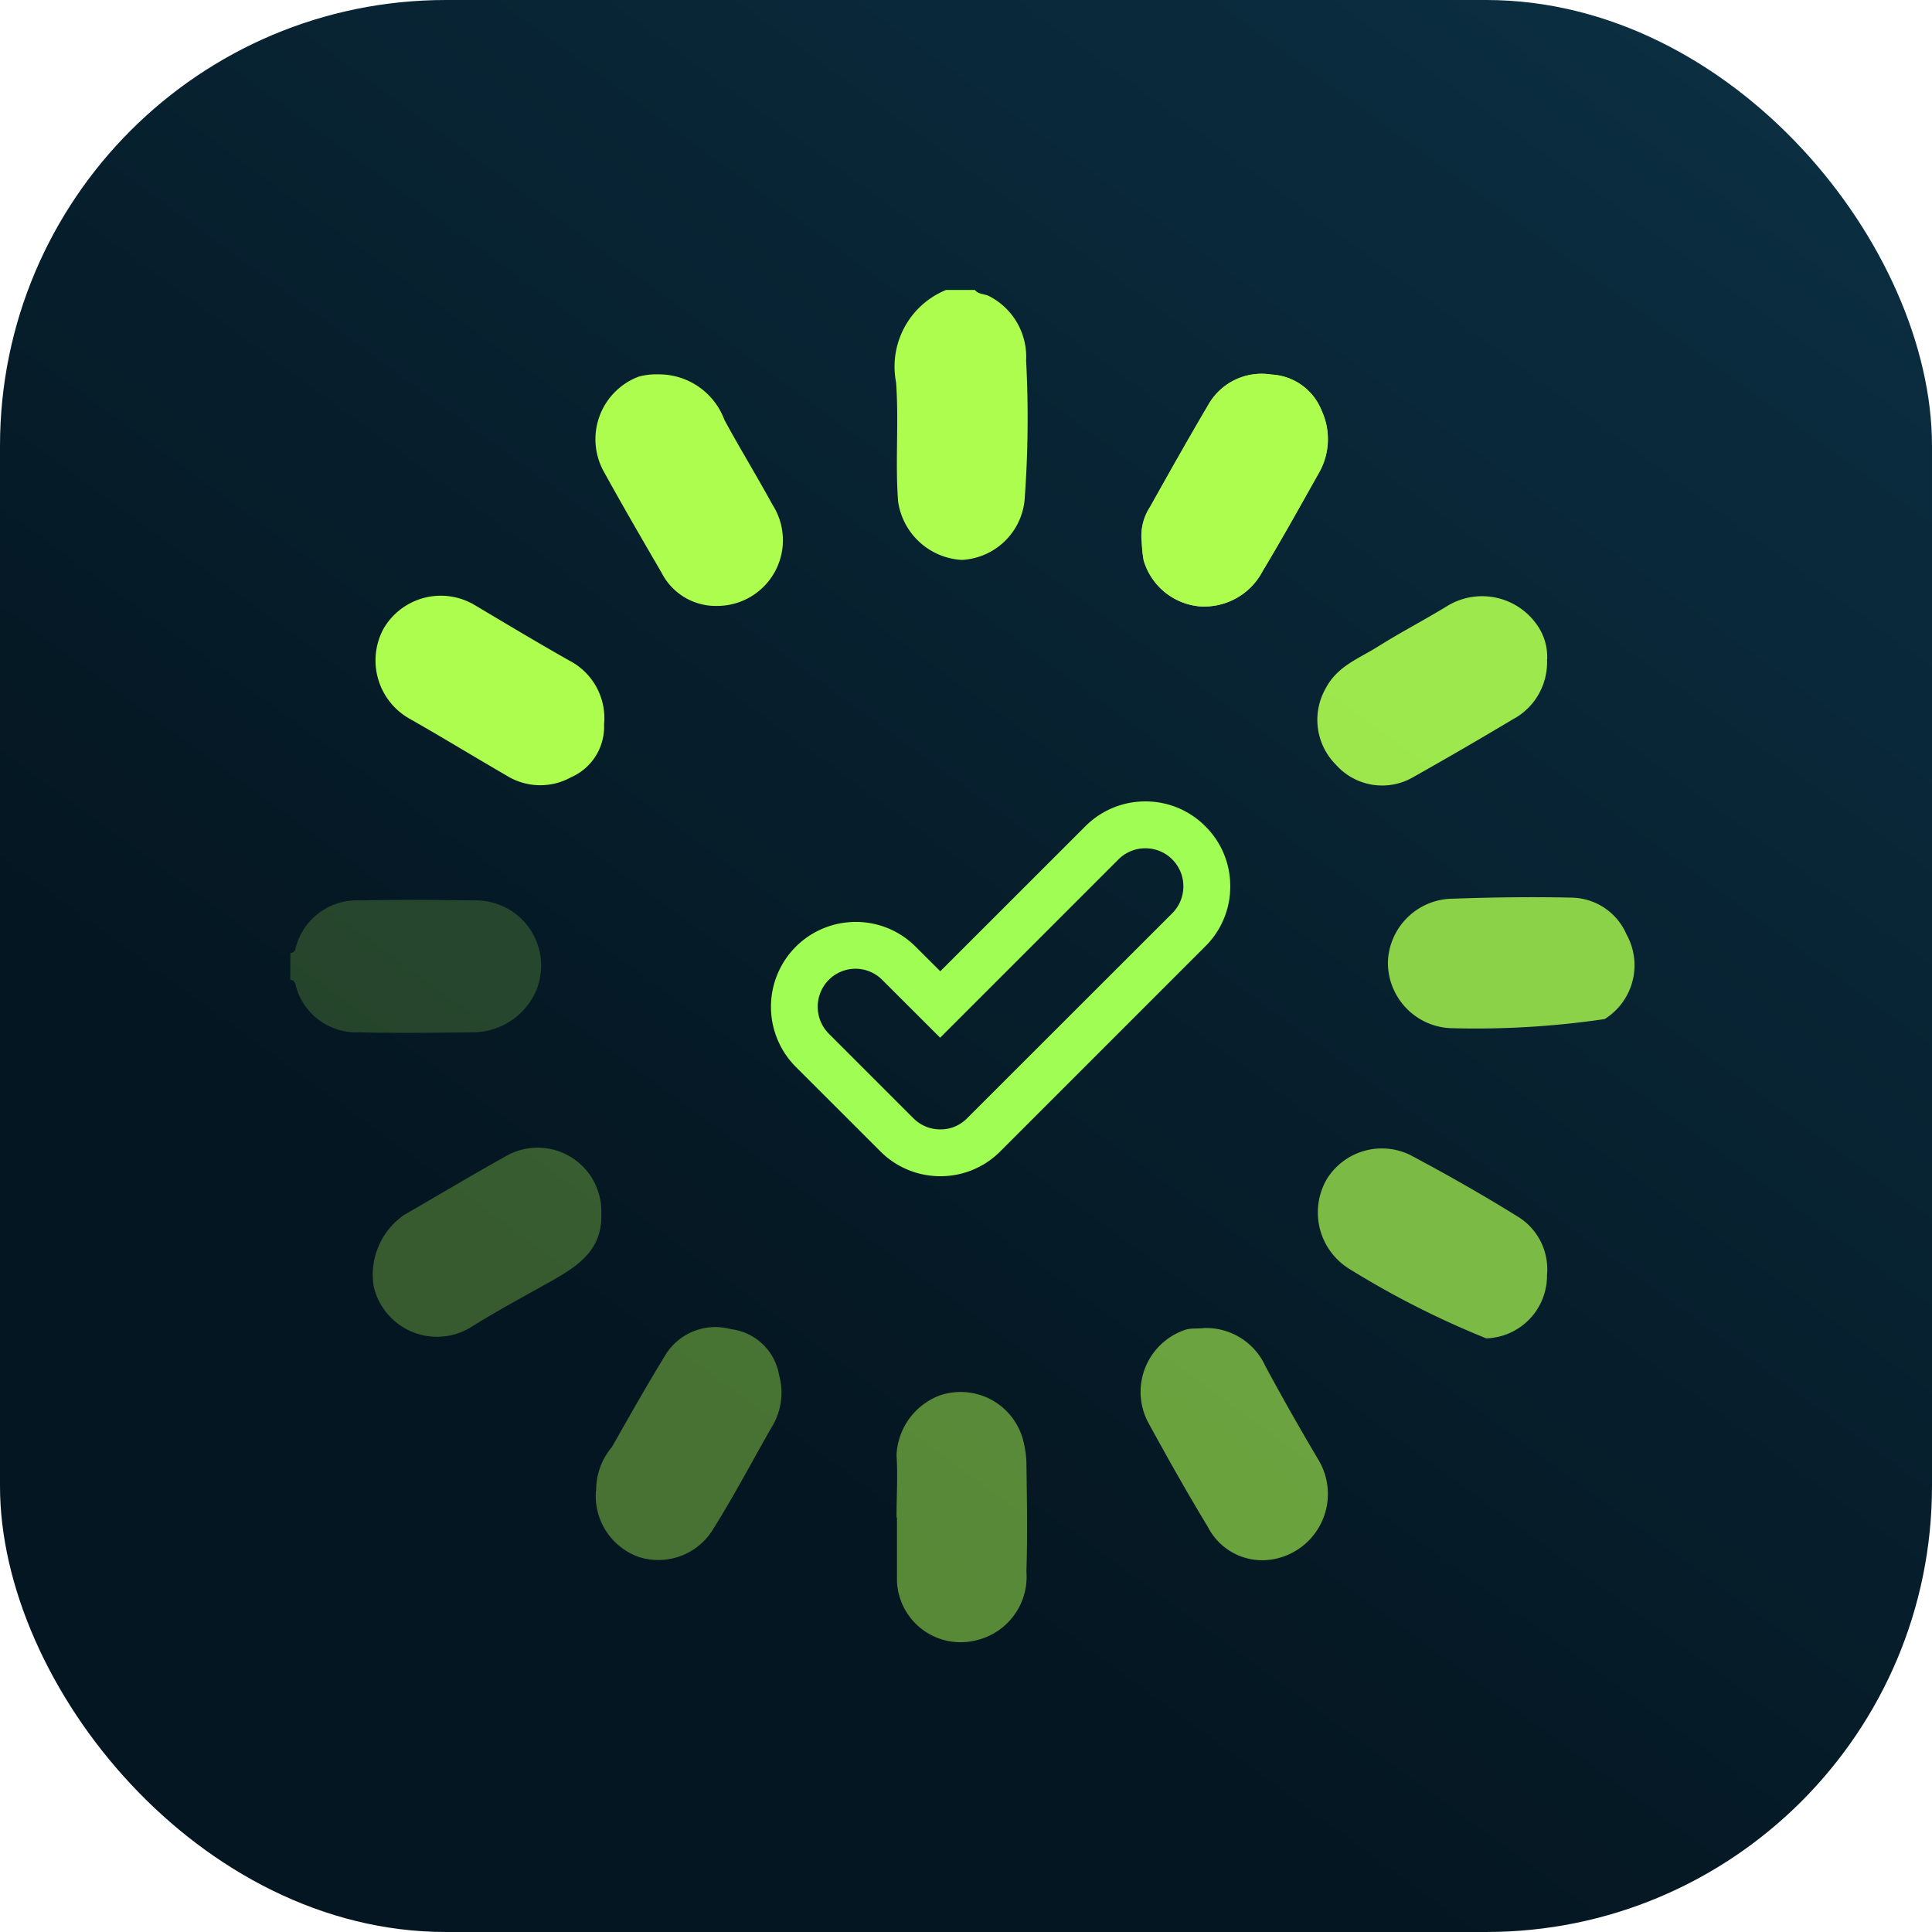
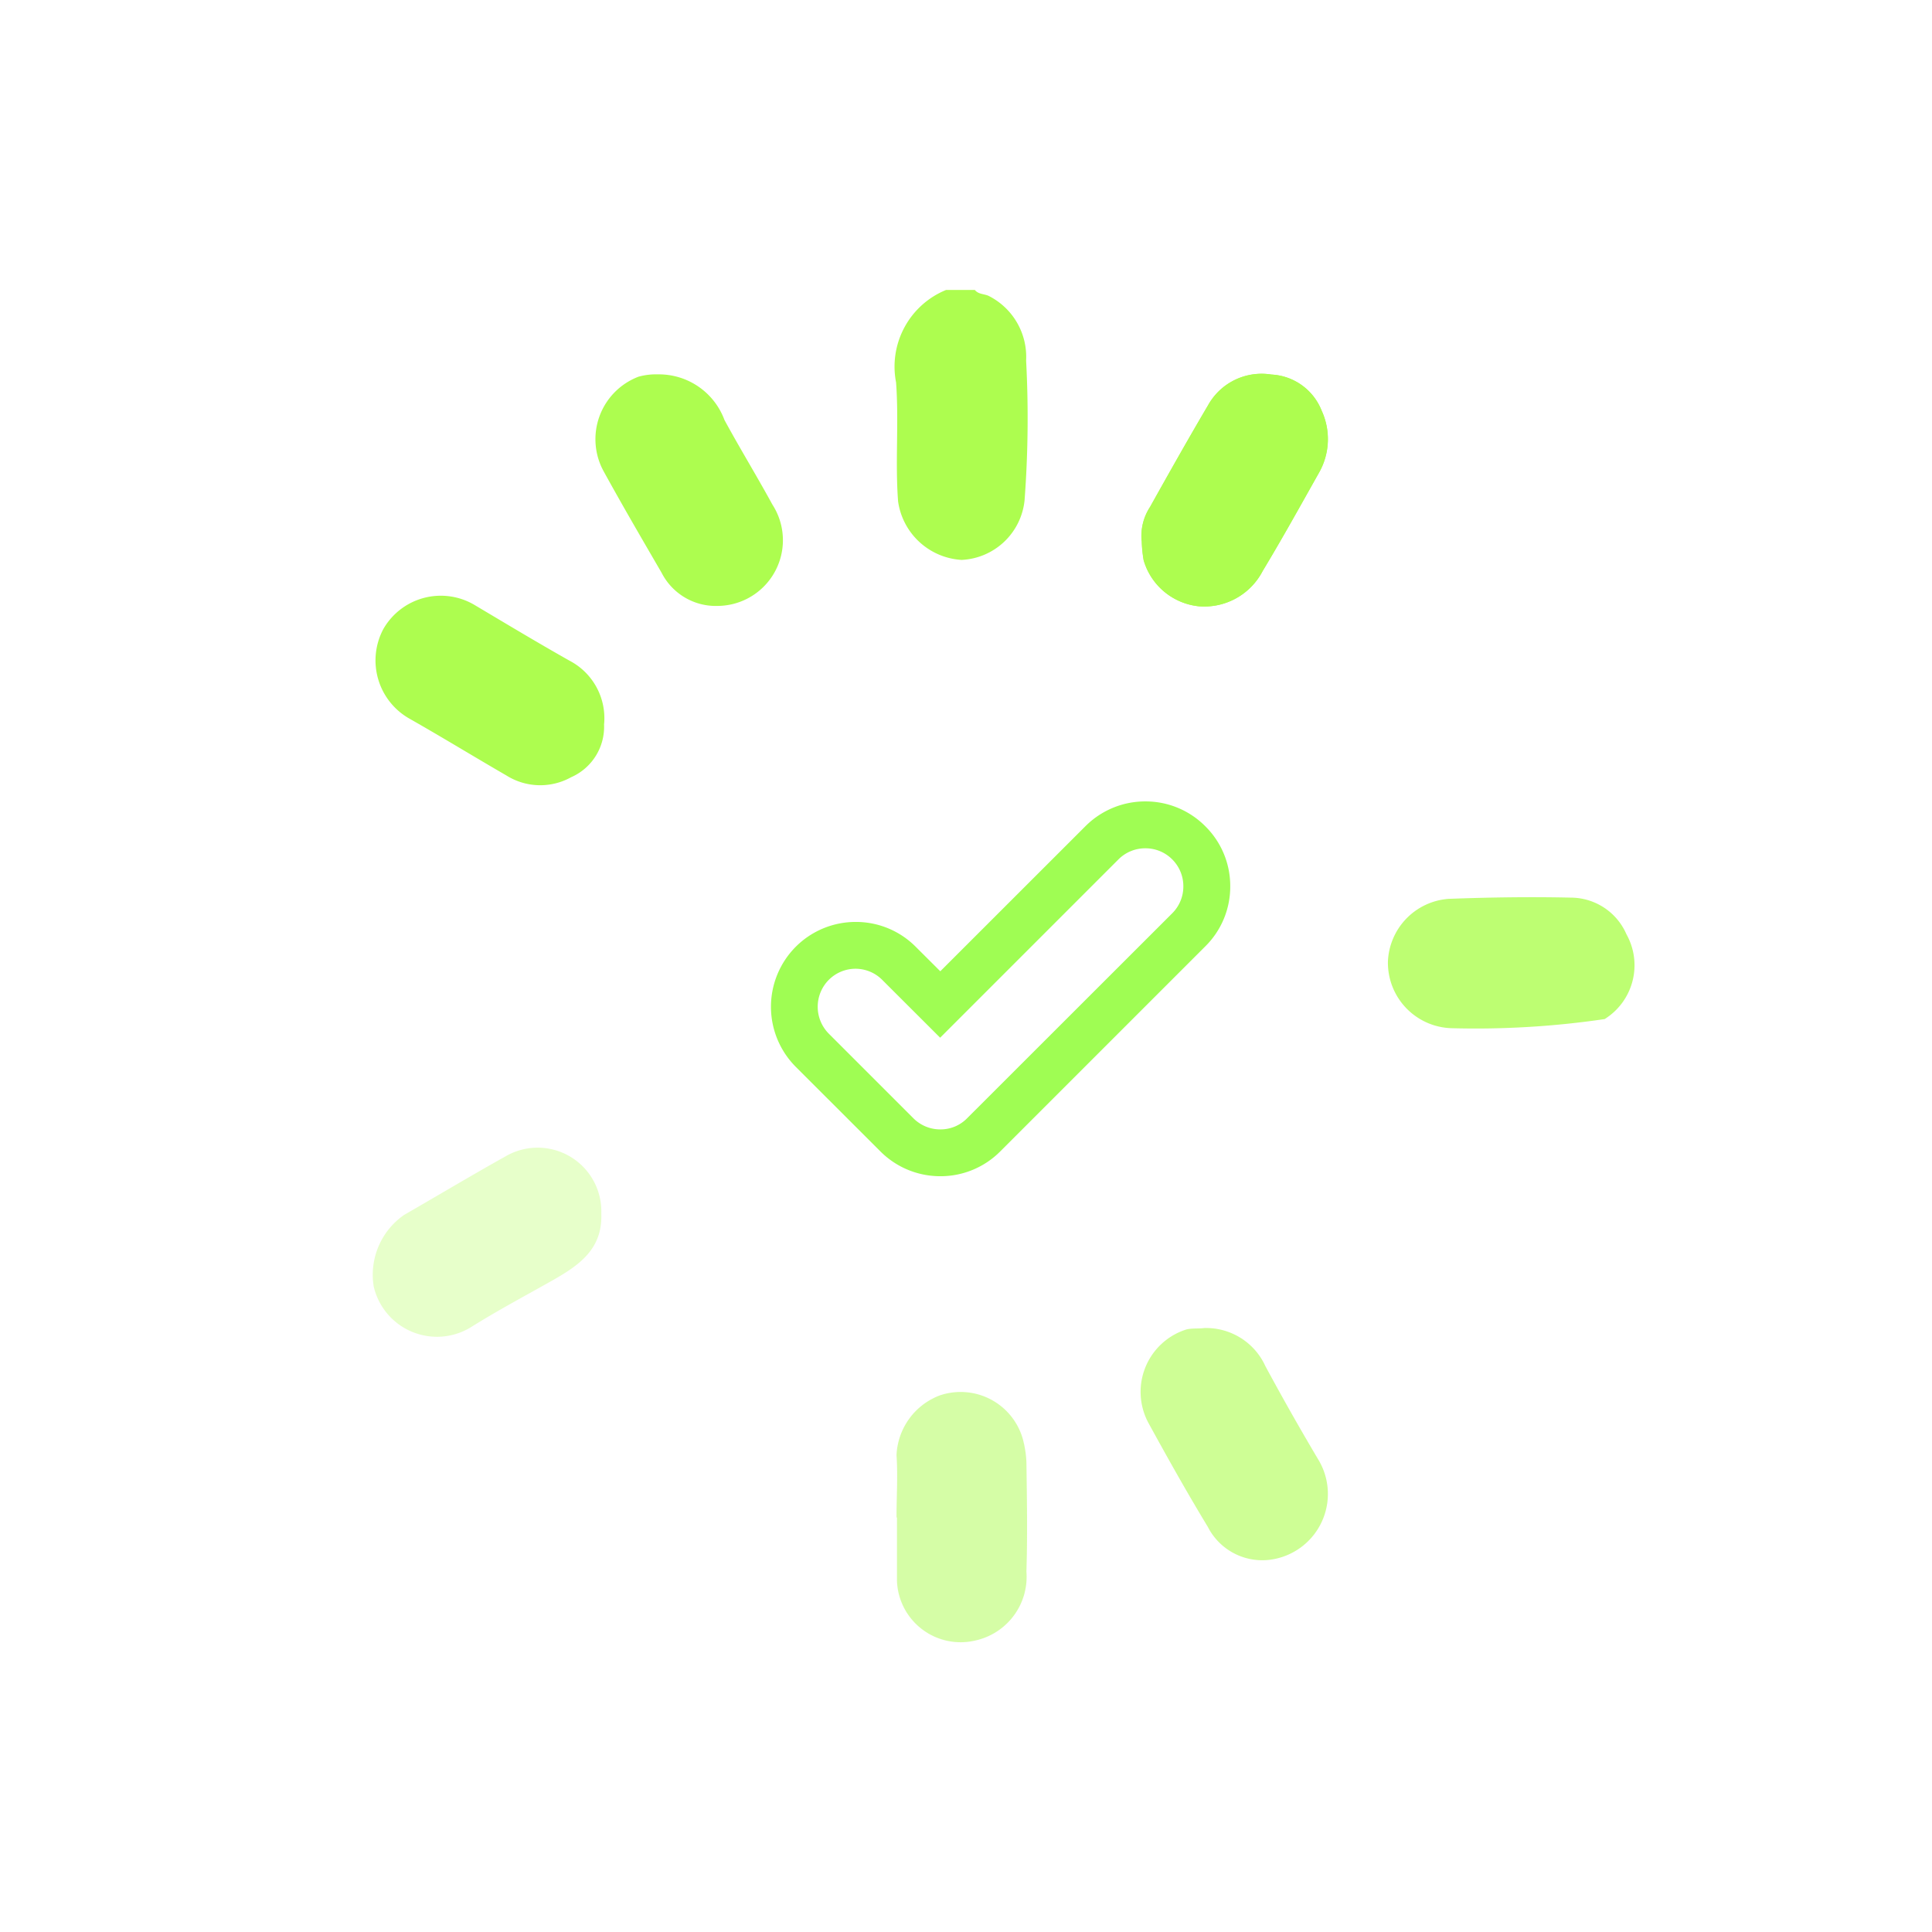
<svg xmlns="http://www.w3.org/2000/svg" width="26" height="26" viewBox="0 0 26 26">
  <defs>
    <linearGradient id="linear-gradient" x1="0.836" x2="0.326" y2="0.7" gradientUnits="objectBoundingBox">
      <stop offset="0" stop-color="#0b2e41" />
      <stop offset="1" stop-color="#041621" />
    </linearGradient>
  </defs>
  <g id="mesai-amblem" transform="translate(0.697 0.944)">
-     <rect id="Rectangle_31344" data-name="Rectangle 31344" width="26" height="26" rx="6" transform="translate(-0.697 -0.944)" fill="url(#linear-gradient)" />
    <g id="Group_265505" data-name="Group 265505" transform="translate(3.211 2.958)">
      <g id="Group_49761" data-name="Group 49761" transform="translate(0 0)">
        <path id="Path_78116" data-name="Path 78116" d="M34.571,26.854a1.812,1.812,0,0,0,.026.261.866.866,0,0,0,.741.619.885.885,0,0,0,.861-.476c.262-.434.508-.879.757-1.321a.914.914,0,0,0,.036-.835.768.768,0,0,0-.677-.486.824.824,0,0,0-.851.413c-.267.452-.524.91-.781,1.369a.71.71,0,0,0-.113.457M28.06,24.613a.884.884,0,0,0-.261.031.9.9,0,0,0-.463,1.287c.25.455.51.9.772,1.351a.819.819,0,0,0,.765.447.884.884,0,0,0,.727-1.363c-.209-.383-.437-.755-.645-1.138a.941.941,0,0,0-.895-.615m-.725,4.705a.873.873,0,0,0-.466-.852c-.427-.241-.848-.494-1.27-.745a.891.891,0,0,0-1.235.319.9.9,0,0,0,.356,1.209c.437.248.866.511,1.3.762a.855.855,0,0,0,.87.024.742.742,0,0,0,.444-.718" transform="translate(-23.113 -23.477)" fill="#adfd4f" />
-         <path id="Path_78117" data-name="Path 78117" d="M0,179.029a.074.074,0,0,0,.07-.065.849.849,0,0,1,.878-.643c.5-.013,1.008-.008,1.511,0a.878.878,0,0,1,.846,1.219.931.931,0,0,1-.828.555c-.516.006-1.032.014-1.547,0a.84.84,0,0,1-.861-.642.074.074,0,0,0-.07-.065Z" transform="translate(0 -170.105)" fill="#adfd4f" opacity="0.2" />
        <path id="Path_78119" data-name="Path 78119" d="M180.078,0c.05.062.128.051.19.082a.918.918,0,0,1,.5.867,14.77,14.77,0,0,1-.021,1.884.894.894,0,0,1-.847.8.918.918,0,0,1-.855-.788c-.04-.533.012-1.068-.027-1.6A1.114,1.114,0,0,1,179.691,0Z" transform="translate(-170.867)" fill="#adfd4f" />
        <path id="Path_78122" data-name="Path 78122" d="M251.6,26.854a.711.711,0,0,1,.113-.457c.256-.458.514-.916.781-1.369a.824.824,0,0,1,.851-.413.768.768,0,0,1,.677.486.914.914,0,0,1-.036.836c-.249.442-.495.887-.757,1.321a.885.885,0,0,1-.861.476.866.866,0,0,1-.741-.619,1.817,1.817,0,0,1-.026-.261" transform="translate(-240.145 -23.477)" fill="#adfd4f" />
        <path id="Path_78123" data-name="Path 78123" d="M27.254,44.912a.857.857,0,0,0-1.289-.769c-.459.256-.909.526-1.365.788a.98.98,0,0,0-.409.962.874.874,0,0,0,1.305.551c.362-.227.74-.428,1.112-.638.349-.2.665-.417.646-.894" transform="translate(-23.07 -32.483)" fill="#adfd4f" opacity="0.3" />
-         <path id="Path_78124" data-name="Path 78124" d="M29.842,50.724a.871.871,0,0,0,.577.891.862.862,0,0,0,1.007-.386c.278-.443.521-.907.781-1.361a.881.881,0,0,0,.1-.7.749.749,0,0,0-.649-.619.79.79,0,0,0-.872.333c-.253.412-.49.833-.729,1.253a.9.9,0,0,0-.212.594" transform="translate(-25.73 -34.564)" fill="#adfd4f" opacity="0.4" />
        <path id="Path_78133" data-name="Path 78133" d="M3.091,1.7a.818.818,0,0,0-.4-.8C2.224.616,1.743.348,1.257.091A.882.882,0,0,0,.127.414a.882.882,0,0,0,.287,1.2,11.943,11.943,0,0,0,1.852.928A.854.854,0,0,0,3.091,1.7" transform="translate(14.453 8.744) rotate(-30)" fill="#adfd4f" opacity="0.8" />
-         <path id="Path_78134" data-name="Path 78134" d="M306.754,90.383a.869.869,0,0,1-.461.809q-.669.4-1.346.781a.831.831,0,0,1-1.031-.168.855.855,0,0,1-.14-1.031c.157-.3.446-.4.7-.56.306-.193.628-.359.936-.548a.9.9,0,0,1,1.261.342.744.744,0,0,1,.083.375" transform="translate(-289.843 -85.413)" fill="#adfd4f" opacity="0.9" />
-         <path id="Path_78135" data-name="Path 78135" d="M51.242,45.745a.83.83,0,0,0-.4-.8c-.468-.291-.949-.563-1.435-.822a.871.871,0,0,0-1.125.318.893.893,0,0,0,.292,1.207,12.022,12.022,0,0,0,1.851.94.844.844,0,0,0,.818-.841" transform="translate(-34.332 -32.479)" fill="#adfd4f" opacity="0.7" />
        <path id="Path_78136" data-name="Path 78136" d="M37.48,51.845h0q0,.427,0,.853a.857.857,0,0,0,1.06.8.878.878,0,0,0,.682-.927c.016-.491.007-.984,0-1.475a1.429,1.429,0,0,0-.049-.311.87.87,0,0,0-1.117-.584.9.9,0,0,0-.582.806c.019.277,0,.557,0,.835" transform="translate(-29.317 -35.324)" fill="#adfd4f" opacity="0.5" />
        <path id="Path_78137" data-name="Path 78137" d="M44.529,48.538c-.093.013-.173,0-.255.021a.881.881,0,0,0-.508,1.257c.258.471.521.94.8,1.4a.822.822,0,0,0,.791.446.893.893,0,0,0,.69-1.361q-.366-.617-.707-1.249a.875.875,0,0,0-.809-.513" transform="translate(-32.219 -34.569)" fill="#adfd4f" opacity="0.6" />
      </g>
      <path id="Path_78130" data-name="Path 78130" d="M-11906.035-9883.239a1.137,1.137,0,0,1-.807-.335l-1.139-1.138a1.145,1.145,0,0,1,0-1.614,1.139,1.139,0,0,1,.809-.335,1.133,1.133,0,0,1,.807.335l.33.329,1.952-1.951a1.136,1.136,0,0,1,.808-.335,1.132,1.132,0,0,1,.808.336,1.129,1.129,0,0,1,.334.807,1.128,1.128,0,0,1-.335.807l-2.76,2.76A1.132,1.132,0,0,1-11906.035-9883.239Zm-1.137-2.792a.509.509,0,0,0-.363.149.514.514,0,0,0,0,.725l1.138,1.138a.509.509,0,0,0,.362.15.5.5,0,0,0,.361-.15l2.761-2.759a.509.509,0,0,0,.149-.362.509.509,0,0,0-.149-.362.506.506,0,0,0-.362-.15.509.509,0,0,0-.362.149l-2.4,2.4-.775-.774A.509.509,0,0,0-11907.172-9886.031Z" transform="translate(11914.781 9895.166)" fill="#9ffd53" />
    </g>
  </g>
</svg>